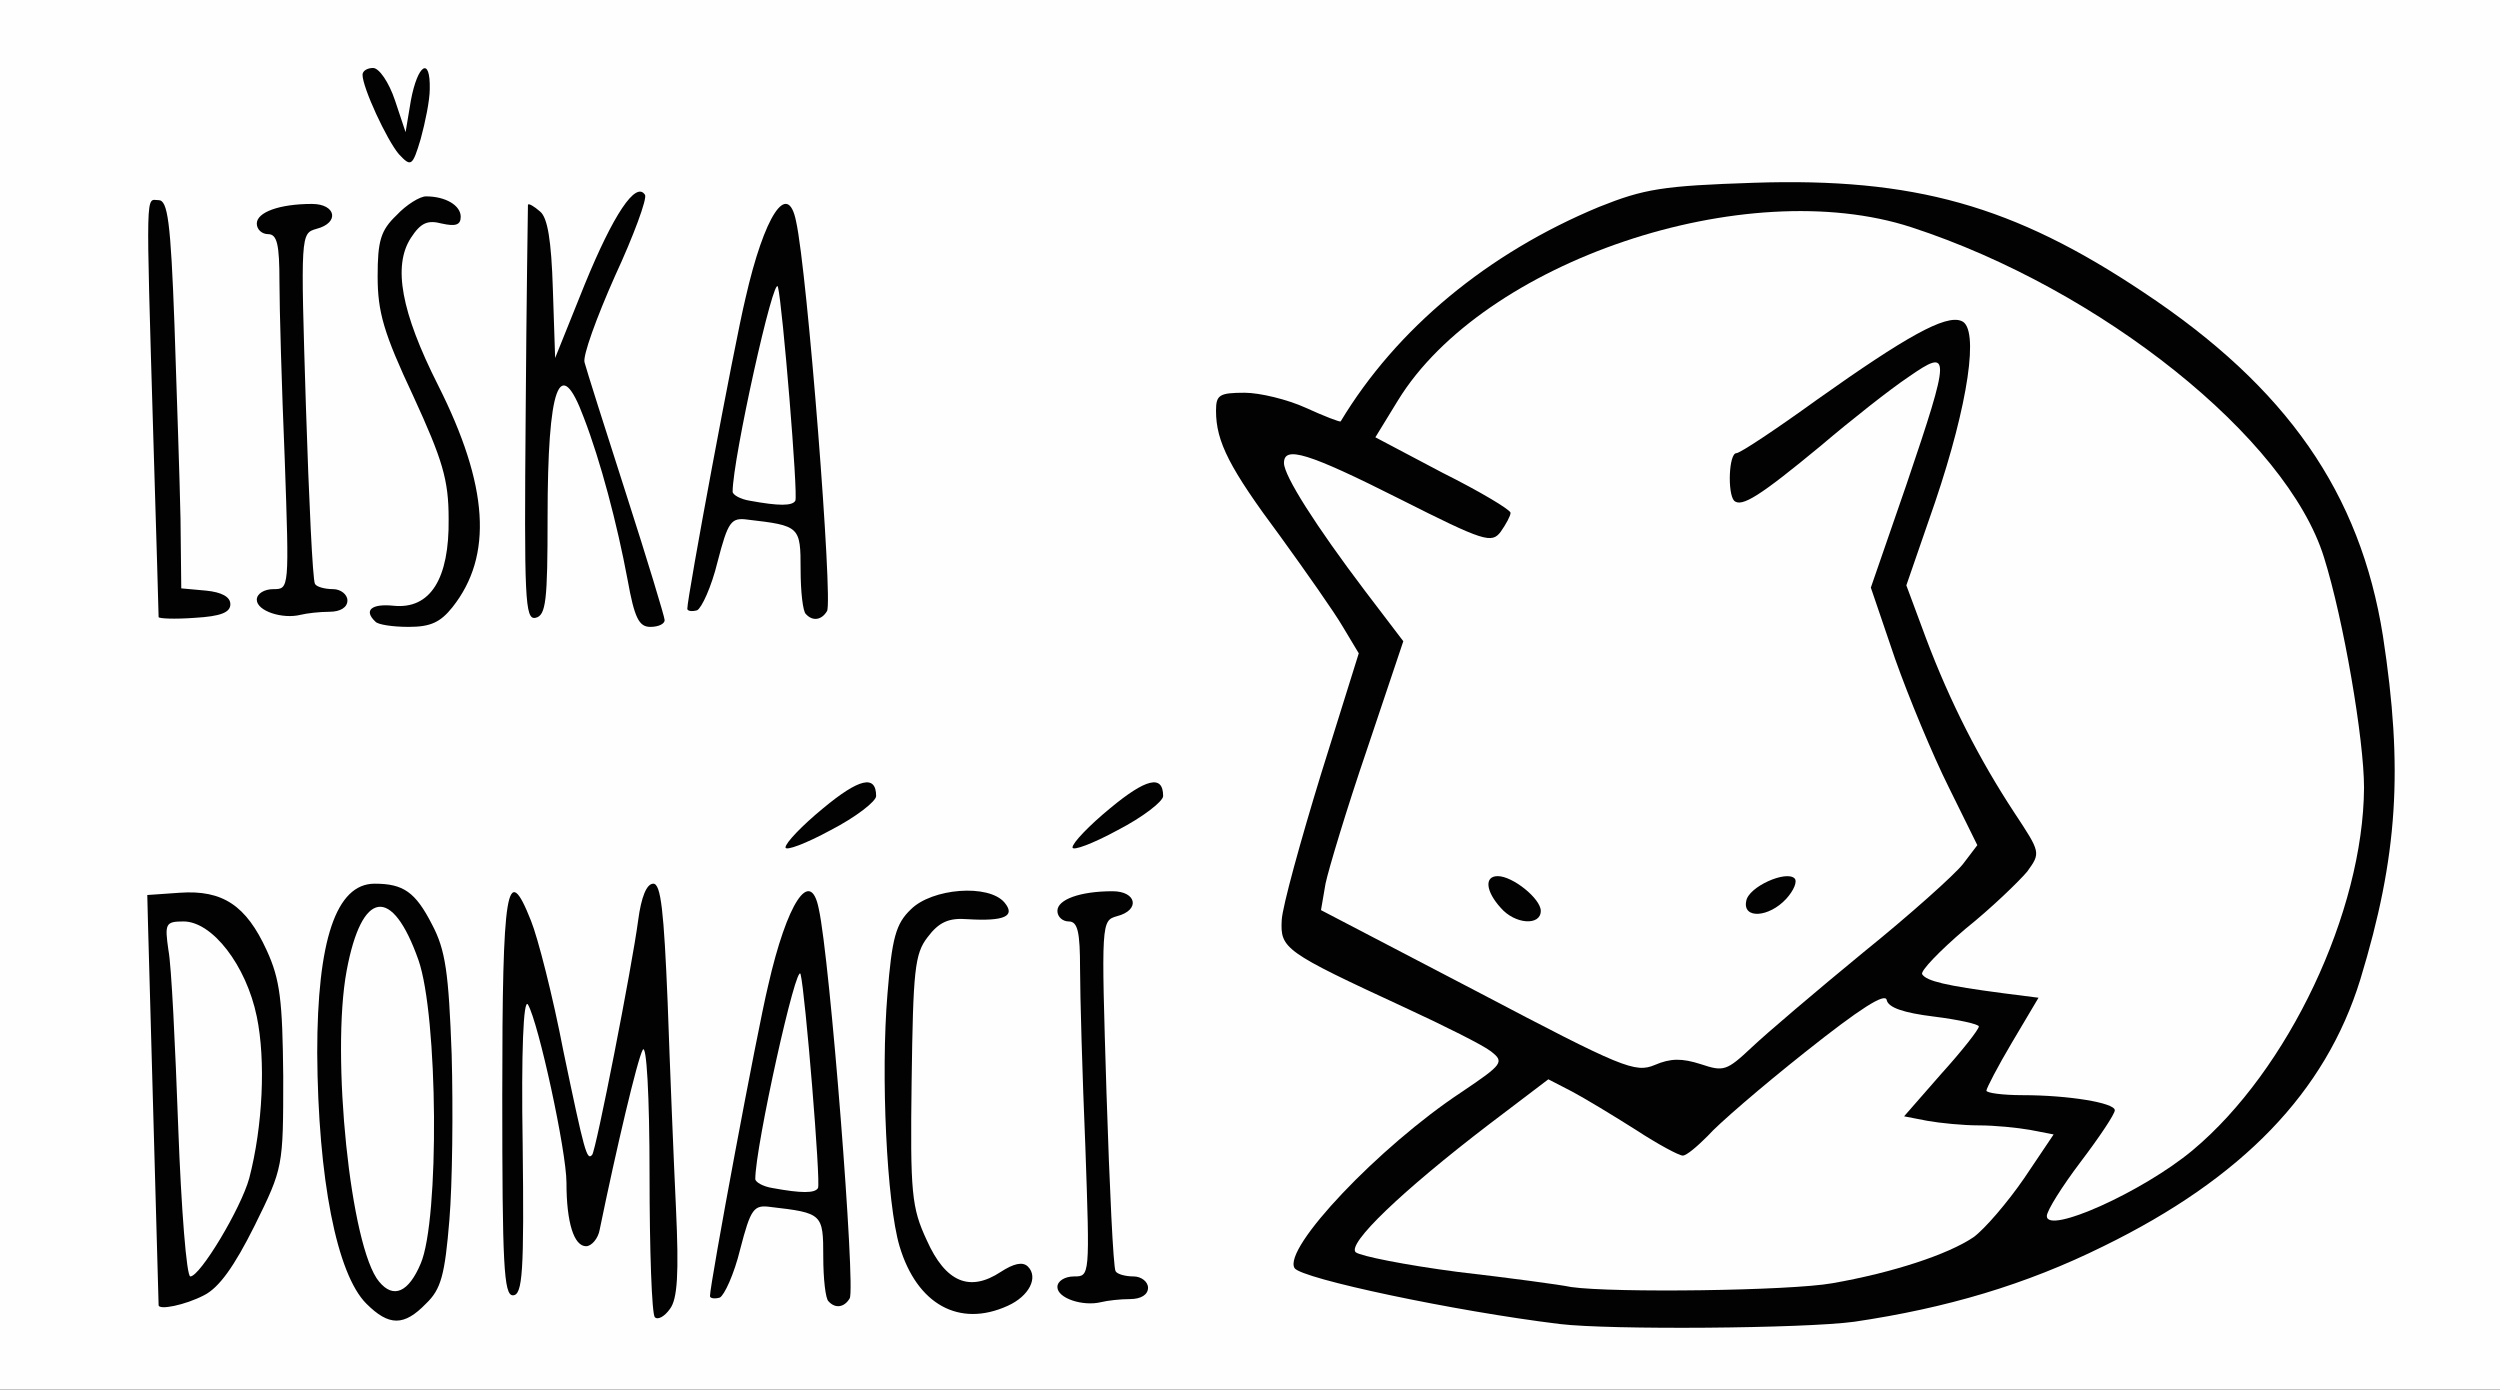
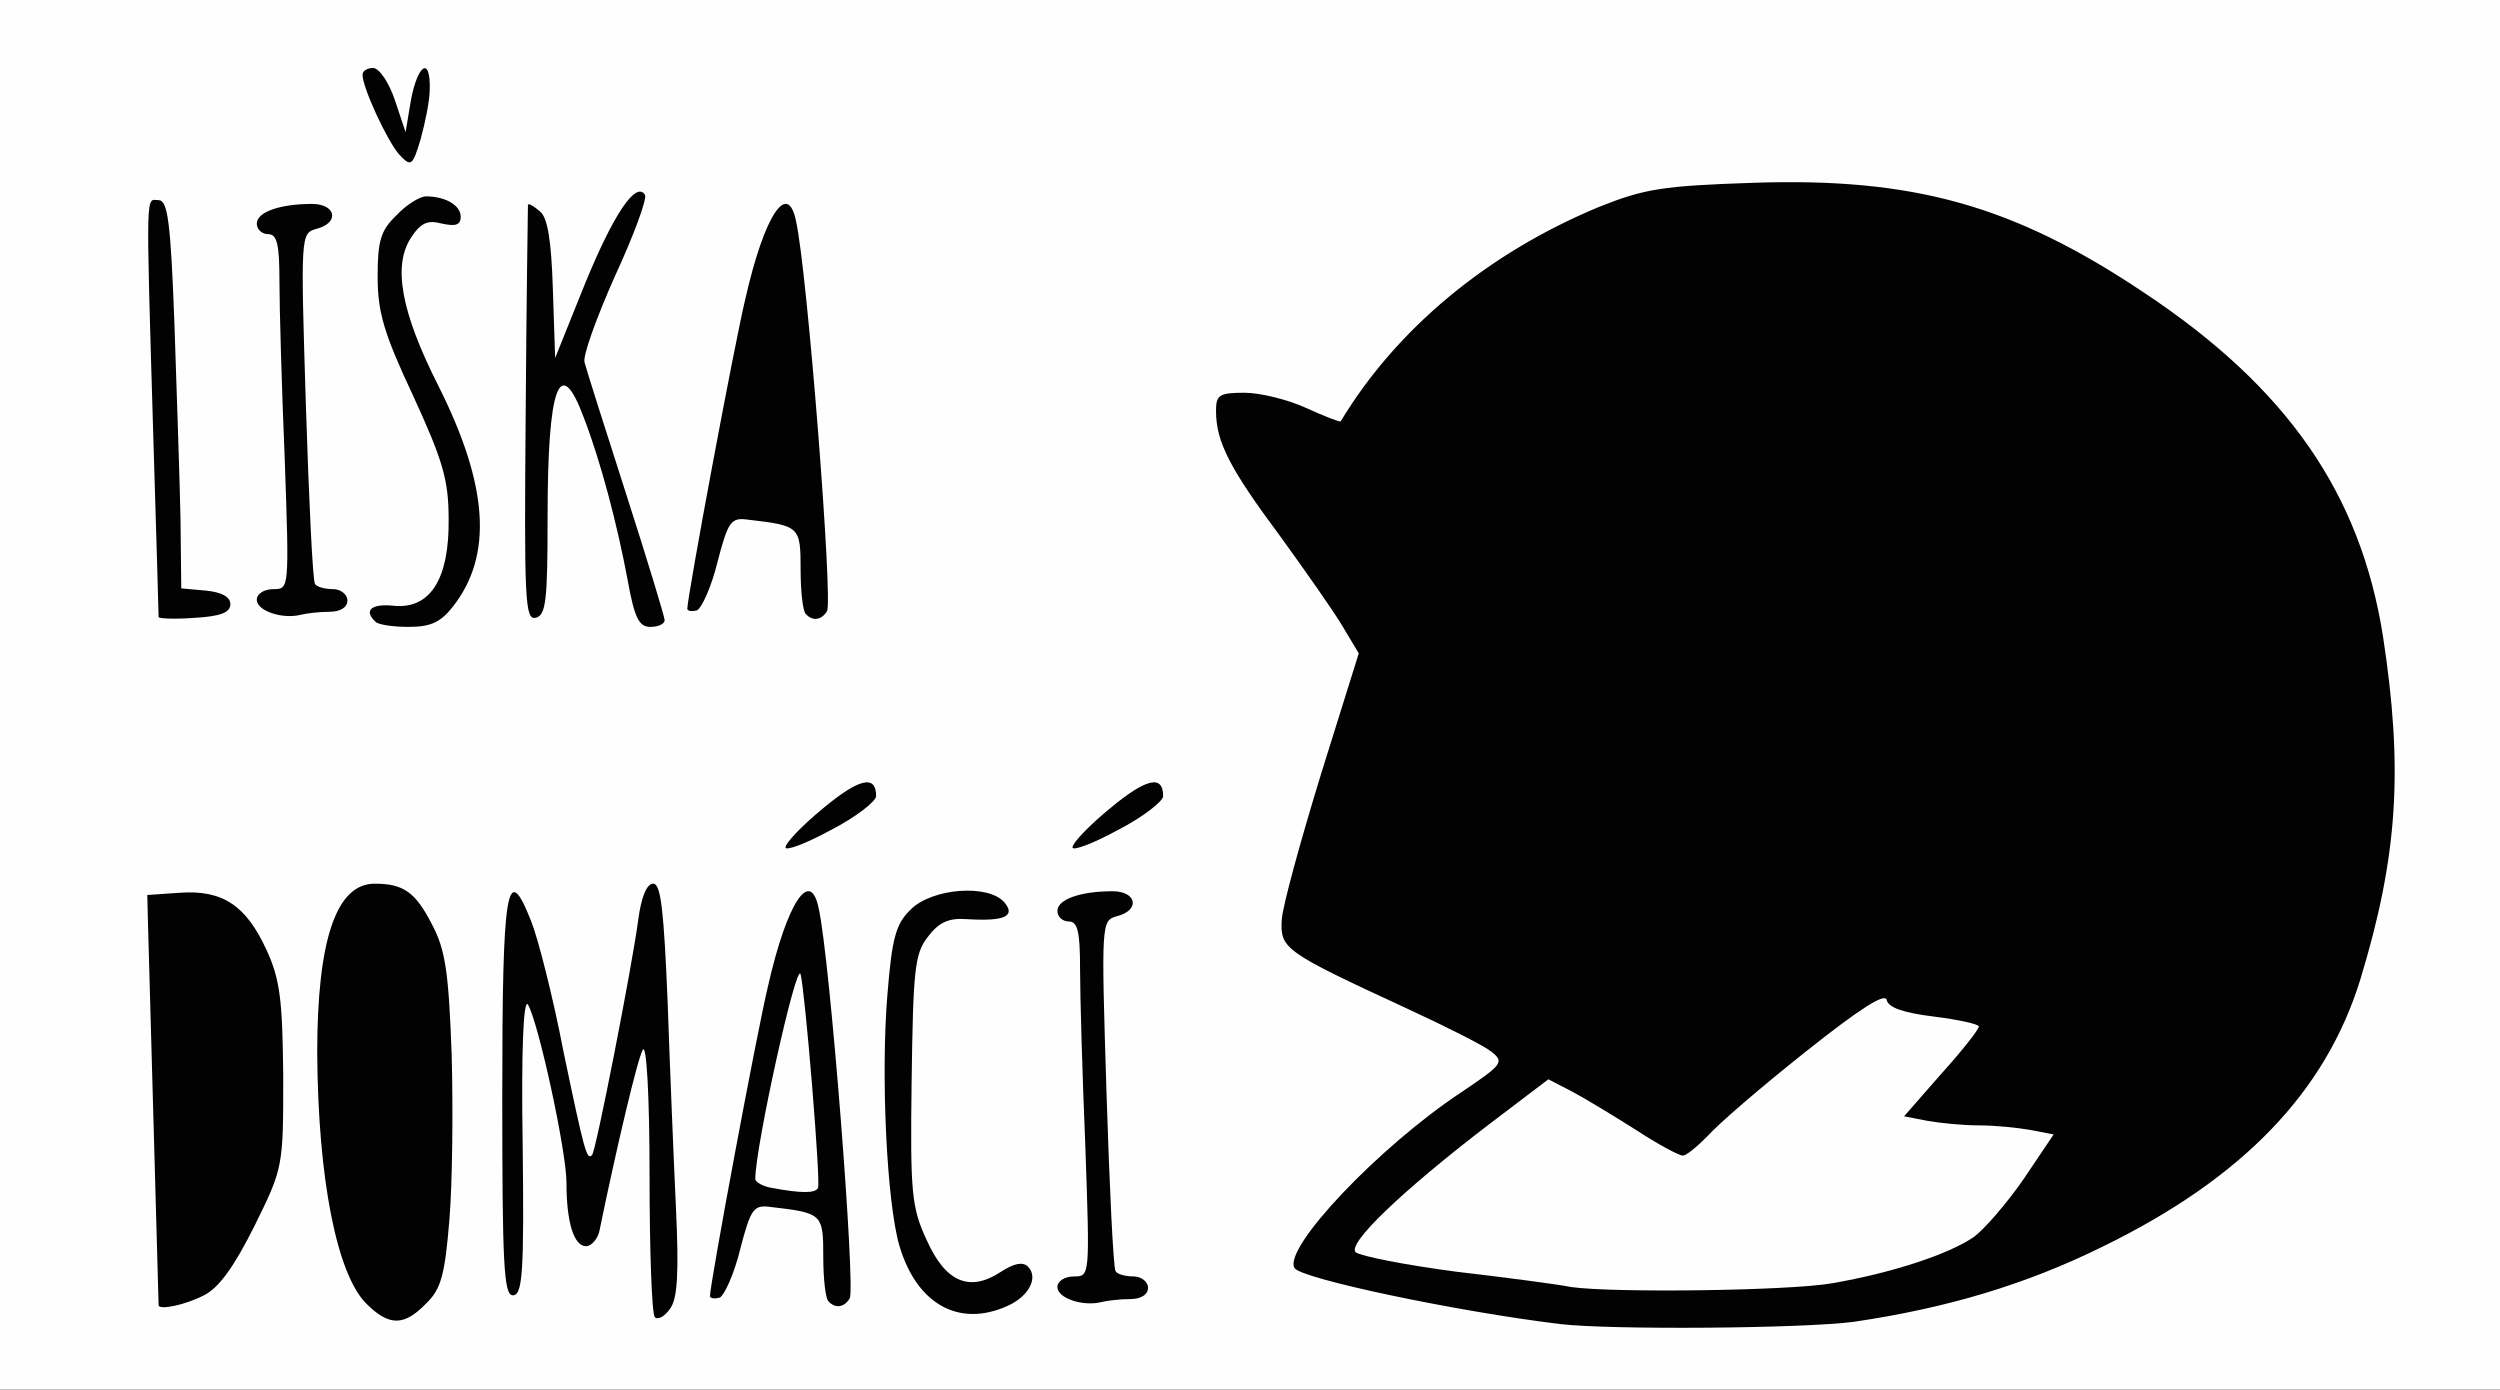
<svg xmlns="http://www.w3.org/2000/svg" version="1.0" width="331px" height="184px" viewBox="0 0 3310 1840" preserveAspectRatio="xMidYMid meet">
  <rect x="0" y="0" width="3310" height="1840" fill="#808080" stroke="none" />
  <g id="layer101" fill="#020202" stroke="none">
    <path d="M0 920 l0 -920 1655 0 1655 0 0 920 0 920 -1655 0 -1655 0 0 -920z" />
  </g>
  <g id="layer102" fill="#fefefe" stroke="none">
    <path d="M0 920 l0 -920 1655 0 1655 0 0 920 0 920 -1655 0 -1655 0 0 -920z m2455 830 c122 -18 227 -49 330 -100 184 -90 294 -204 340 -353 50 -164 57 -279 30 -455 -30 -189 -127 -329 -317 -455 -172 -115 -304 -152 -516 -145 -121 4 -145 8 -205 32 -147 61 -268 161 -342 284 -1 1 -22 -7 -46 -18 -24 -11 -61 -20 -81 -20 -34 0 -38 3 -38 24 0 41 18 76 85 166 34 47 72 101 83 120 l21 35 -50 160 c-27 88 -51 175 -52 193 -2 38 3 42 163 116 52 24 104 50 114 58 18 14 16 17 -39 54 -109 72 -237 207 -221 233 9 14 212 57 351 74 66 8 324 6 390 -3z m-1891 -24 c20 -19 25 -38 31 -111 4 -48 5 -146 3 -219 -4 -108 -8 -138 -26 -172 -22 -43 -38 -54 -76 -54 -51 0 -76 75 -76 224 1 167 26 293 65 332 30 30 50 30 79 0z m331 -126 c-3 -63 -8 -186 -11 -272 -5 -122 -9 -158 -19 -158 -9 0 -16 18 -20 48 -8 61 -56 306 -61 311 -7 8 -10 -3 -38 -137 -14 -73 -34 -151 -43 -173 -32 -81 -38 -44 -38 232 0 223 2 264 14 264 13 0 15 -31 13 -200 -2 -122 1 -194 7 -185 14 24 51 194 51 236 0 53 10 84 26 84 7 0 16 -10 18 -22 22 -107 50 -226 57 -238 5 -9 9 60 9 166 0 99 3 184 7 188 4 4 13 -1 20 -11 10 -13 12 -47 8 -133z m439 129 c29 -13 41 -38 27 -52 -7 -7 -19 -4 -36 7 -41 27 -73 14 -98 -42 -20 -43 -22 -62 -20 -211 2 -146 4 -168 21 -190 15 -20 28 -26 53 -24 49 3 64 -4 49 -22 -21 -25 -96 -19 -124 9 -20 19 -25 38 -31 112 -9 107 -1 277 16 334 23 77 79 108 143 79z m-1064 -14 c20 -10 40 -38 67 -92 38 -77 38 -78 38 -198 -1 -100 -4 -128 -22 -167 -27 -59 -58 -80 -115 -76 l-43 3 1 40 c2 74 14 500 14 503 0 7 35 0 60 -13z m855 4 c8 -13 -26 -449 -41 -516 -11 -55 -42 -8 -67 102 -15 62 -77 395 -77 411 0 3 6 4 13 2 6 -3 19 -31 27 -64 14 -54 18 -59 40 -56 69 8 70 9 70 66 0 29 3 56 7 59 9 10 21 8 28 -4z m371 1 c15 0 24 -6 24 -15 0 -8 -9 -15 -19 -15 -11 0 -22 -3 -24 -7 -3 -5 -8 -111 -12 -236 -7 -227 -7 -228 14 -234 31 -8 26 -33 -6 -33 -43 0 -73 11 -73 26 0 8 7 14 15 14 12 0 15 14 15 63 0 34 3 140 7 235 6 172 6 172 -15 172 -12 0 -22 6 -22 14 0 15 34 26 58 20 8 -2 25 -4 38 -4z m-336 -666 c0 -29 -23 -23 -70 16 -28 23 -50 46 -50 52 0 5 27 -5 60 -23 33 -17 60 -38 60 -45z m380 0 c0 -29 -23 -23 -70 16 -28 23 -50 46 -50 52 0 5 27 -5 60 -23 33 -17 60 -38 60 -45z m-941 -250 c54 -68 48 -161 -19 -294 -49 -97 -60 -158 -36 -195 13 -20 22 -24 41 -19 18 4 25 2 25 -9 0 -15 -20 -27 -46 -27 -8 0 -26 11 -39 25 -21 20 -25 34 -25 81 0 47 8 75 47 158 39 85 47 111 47 163 1 79 -24 120 -73 115 -29 -3 -40 6 -24 21 3 4 23 7 44 7 29 0 42 -6 58 -26z m281 17 c0 -4 -23 -80 -51 -167 -28 -87 -53 -166 -55 -174 -3 -8 16 -60 40 -114 25 -54 43 -103 40 -108 -12 -19 -42 26 -80 119 l-39 97 -3 -91 c-2 -65 -7 -95 -17 -103 -8 -7 -15 -11 -16 -9 0 2 -2 127 -3 277 -2 245 -1 273 13 270 14 -3 16 -23 16 -133 0 -174 16 -218 48 -132 22 57 44 140 58 215 9 50 15 62 30 62 11 0 19 -4 19 -9z m-575 -21 c0 -10 -12 -16 -32 -18 l-33 -3 -1 -92 c-1 -51 -5 -166 -8 -257 -5 -137 -9 -165 -21 -165 -17 0 -17 -24 -7 314 4 129 7 236 7 238 0 2 21 3 48 1 34 -2 47 -7 47 -18z m131 10 c15 0 24 -6 24 -15 0 -8 -9 -15 -19 -15 -11 0 -22 -3 -24 -7 -3 -5 -8 -111 -12 -236 -7 -227 -7 -228 14 -234 31 -8 26 -33 -6 -33 -43 0 -73 11 -73 26 0 8 7 14 15 14 12 0 15 14 15 63 0 34 3 140 7 235 6 172 6 172 -15 172 -12 0 -22 6 -22 14 0 15 34 26 58 20 8 -2 25 -4 38 -4z m659 -1 c8 -13 -26 -449 -41 -516 -11 -55 -42 -8 -67 102 -15 62 -77 395 -77 411 0 3 6 4 13 2 6 -3 19 -31 27 -64 14 -54 18 -59 40 -56 69 8 70 9 70 66 0 29 3 56 7 59 9 10 21 8 28 -4z m-526 -691 c1 -44 -16 -33 -25 15 l-7 42 -14 -42 c-8 -24 -21 -43 -29 -43 -8 0 -14 4 -14 9 0 17 32 86 48 105 16 17 18 17 29 -20 6 -22 12 -51 12 -66z" />
    <path d="M2080 1704 c-14 -3 -81 -12 -150 -20 -69 -9 -129 -21 -135 -26 -12 -11 61 -81 176 -169 l79 -60 31 16 c17 9 55 32 85 51 29 19 57 34 62 34 5 0 19 -12 33 -26 13 -15 71 -65 129 -111 73 -58 106 -79 108 -69 2 10 22 17 63 22 32 4 59 10 59 13 0 4 -22 32 -50 63 l-49 56 31 6 c17 3 47 6 68 6 21 0 51 3 68 6 l31 6 -39 58 c-22 32 -52 67 -67 78 -34 23 -107 47 -187 61 -56 10 -290 13 -346 5z" />
-     <path d="M2710 1610 c0 -7 20 -39 45 -72 25 -33 45 -63 45 -68 0 -10 -62 -20 -122 -20 -27 0 -48 -3 -48 -6 0 -3 15 -32 34 -64 l35 -59 -47 -6 c-76 -10 -101 -16 -107 -25 -3 -4 23 -31 57 -60 35 -28 71 -63 82 -76 18 -25 18 -25 -17 -78 -46 -70 -85 -146 -117 -231 l-26 -70 38 -110 c44 -130 59 -231 35 -240 -21 -9 -74 21 -191 104 -54 39 -102 71 -107 71 -10 0 -12 53 -3 63 10 9 34 -6 115 -73 40 -34 92 -75 116 -91 56 -39 56 -31 -3 143 l-47 136 32 94 c18 51 50 128 71 170 l38 77 -19 25 c-11 14 -70 67 -132 117 -62 51 -128 107 -148 126 -33 31 -37 32 -67 22 -25 -8 -40 -8 -61 1 -26 11 -43 4 -235 -97 l-207 -108 6 -35 c4 -19 28 -99 55 -178 l48 -143 -51 -67 c-65 -86 -107 -152 -107 -169 0 -23 31 -14 154 48 111 56 121 59 133 43 7 -10 13 -21 13 -25 0 -4 -40 -28 -90 -53 l-89 -47 30 -49 c113 -184 460 -301 680 -229 251 82 497 279 546 437 26 83 53 241 53 305 -1 164 -100 374 -227 480 -66 55 -193 112 -193 87z m-670 -404 c0 -16 -37 -46 -57 -46 -18 0 -16 20 4 42 19 22 53 24 53 4z m325 -16 c10 -11 15 -23 11 -27 -11 -11 -61 11 -64 30 -5 24 30 22 53 -3z" />
-     <path d="M502 1697 c-38 -45 -64 -300 -43 -412 20 -107 60 -113 95 -14 26 74 28 344 3 402 -16 38 -36 47 -55 24z" />
-     <path d="M236 1493 c-4 -109 -9 -215 -13 -235 -5 -35 -4 -38 20 -38 38 0 83 58 97 126 12 58 8 145 -10 214 -11 40 -65 130 -78 130 -5 0 -12 -89 -16 -197z" />
+     <path d="M502 1697 z" />
    <path d="M1023 1573 c-13 -2 -23 -8 -23 -12 0 -43 55 -291 60 -271 6 23 27 277 23 283 -4 7 -22 7 -60 0z" />
-     <path d="M993 663 c-13 -2 -23 -8 -23 -12 0 -43 55 -291 60 -271 6 23 27 277 23 283 -4 7 -22 7 -60 0z" />
  </g>
</svg>